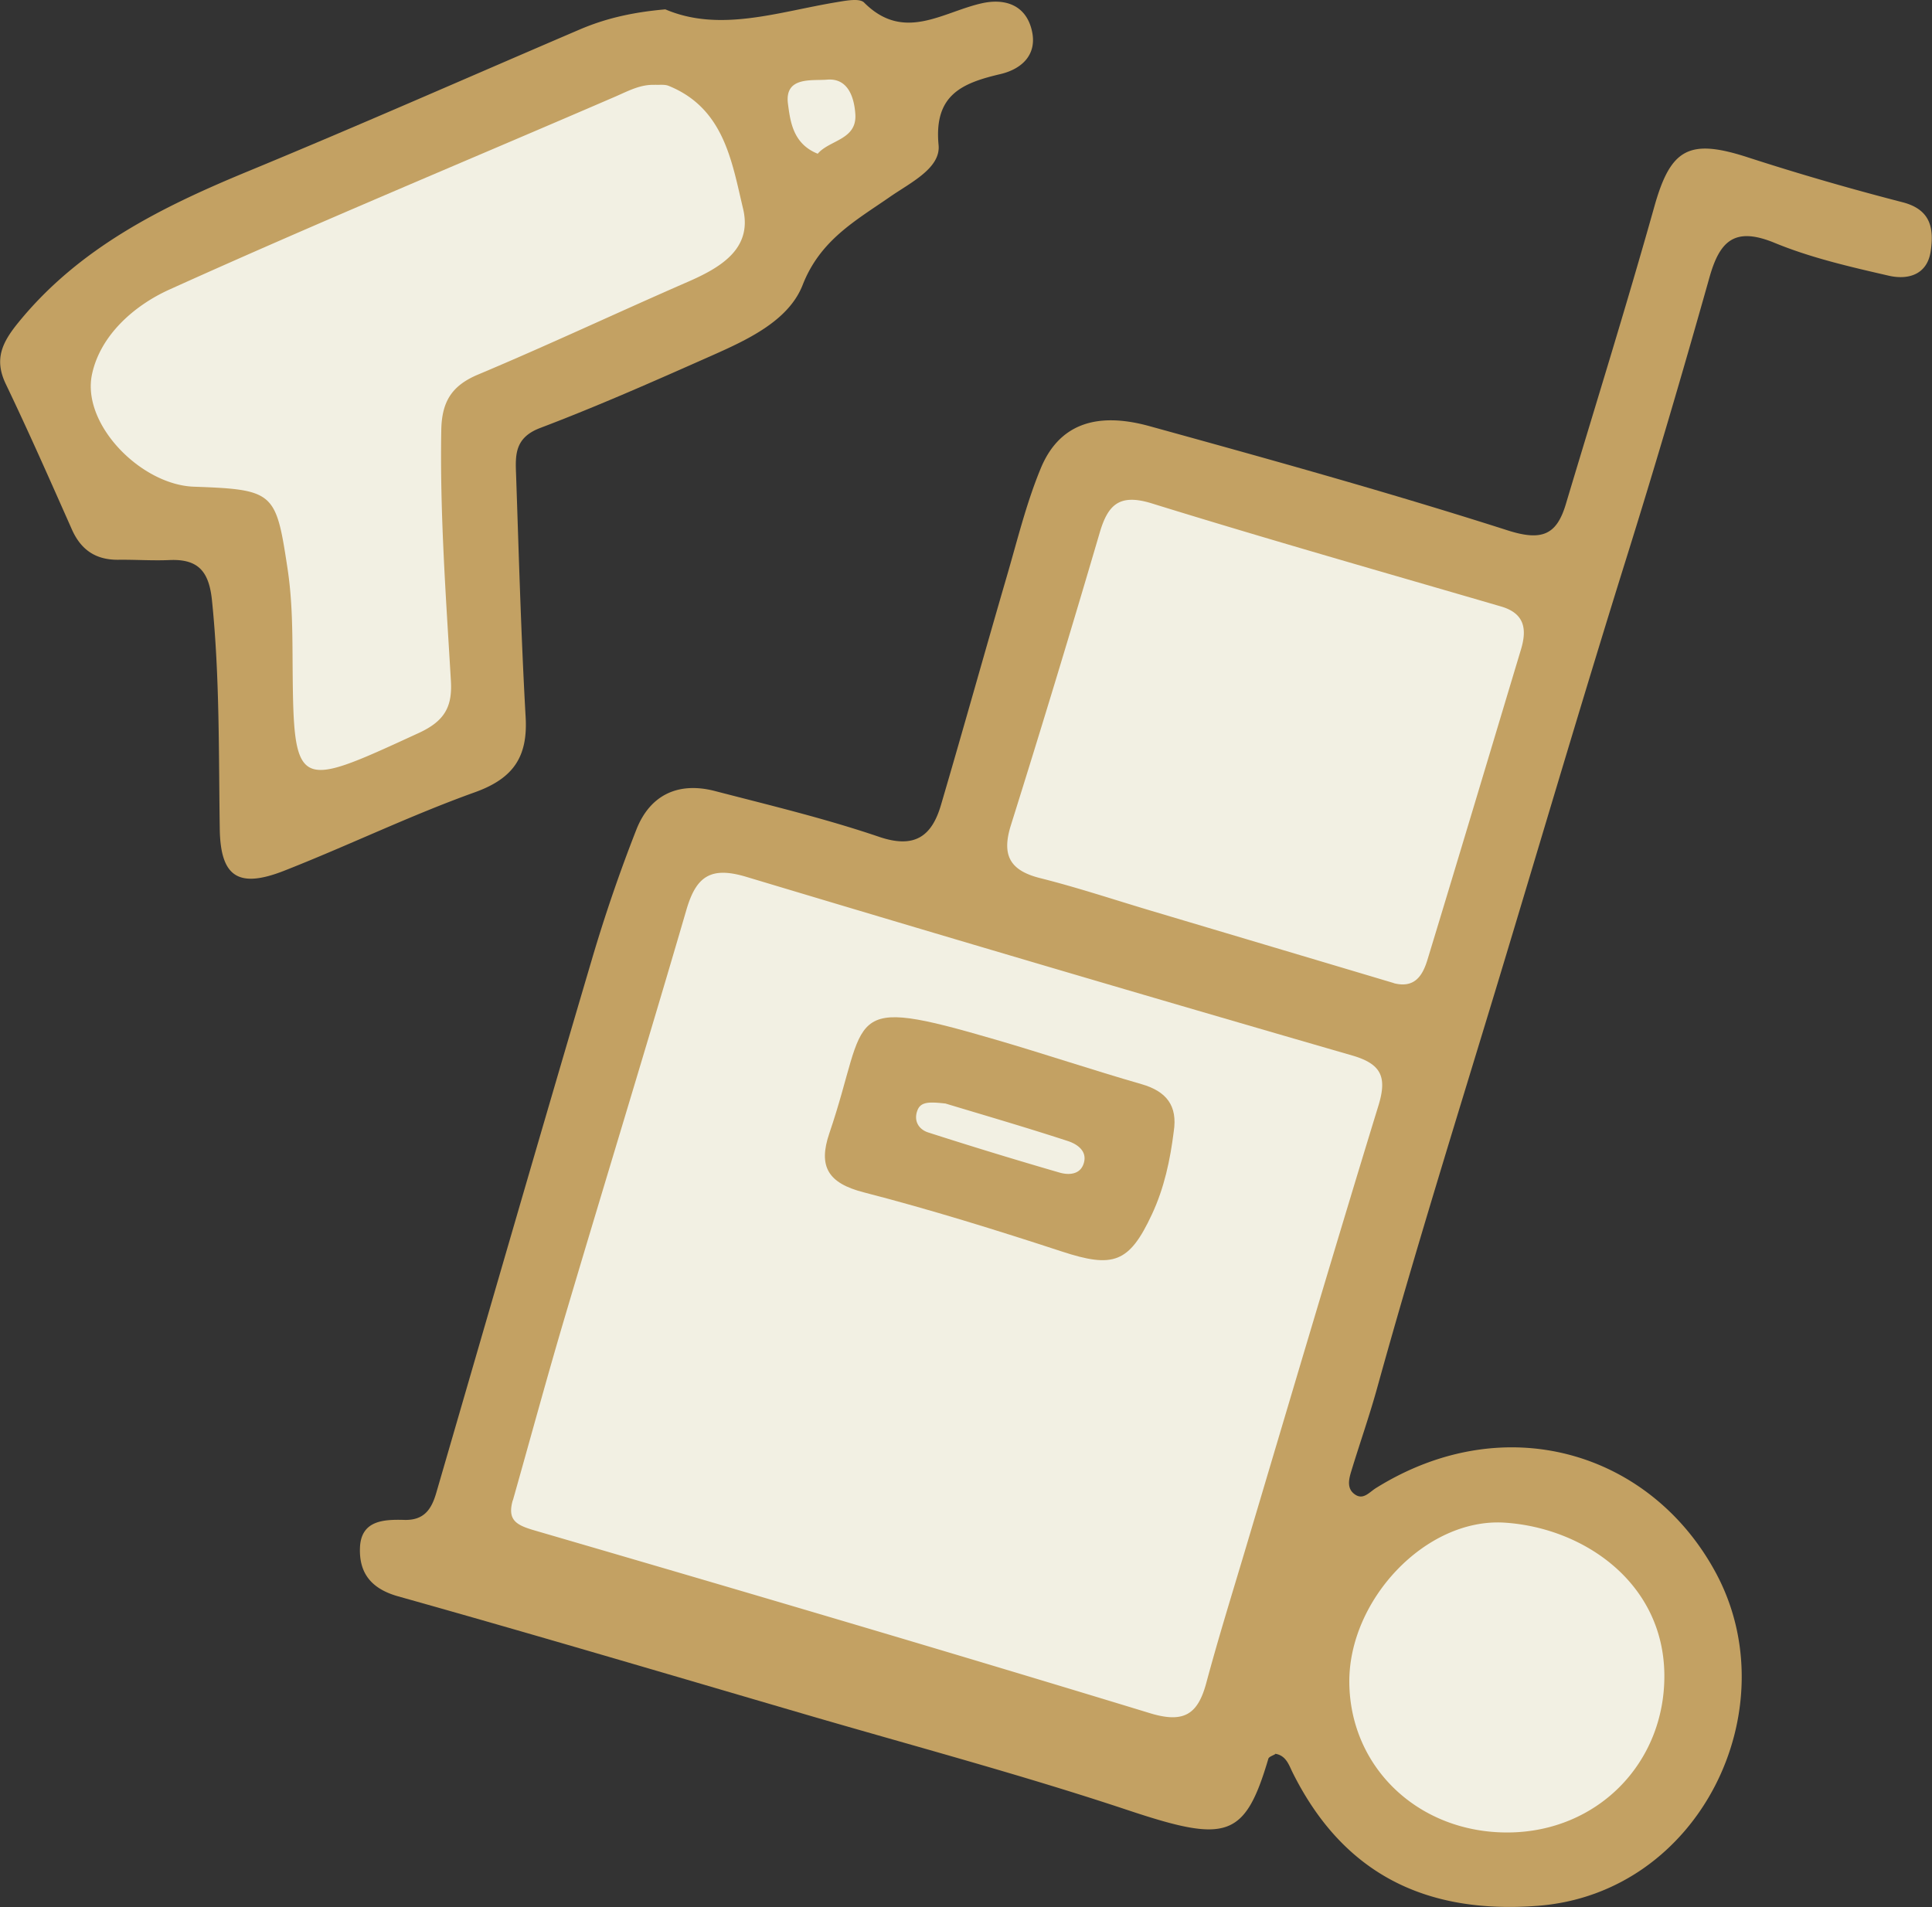
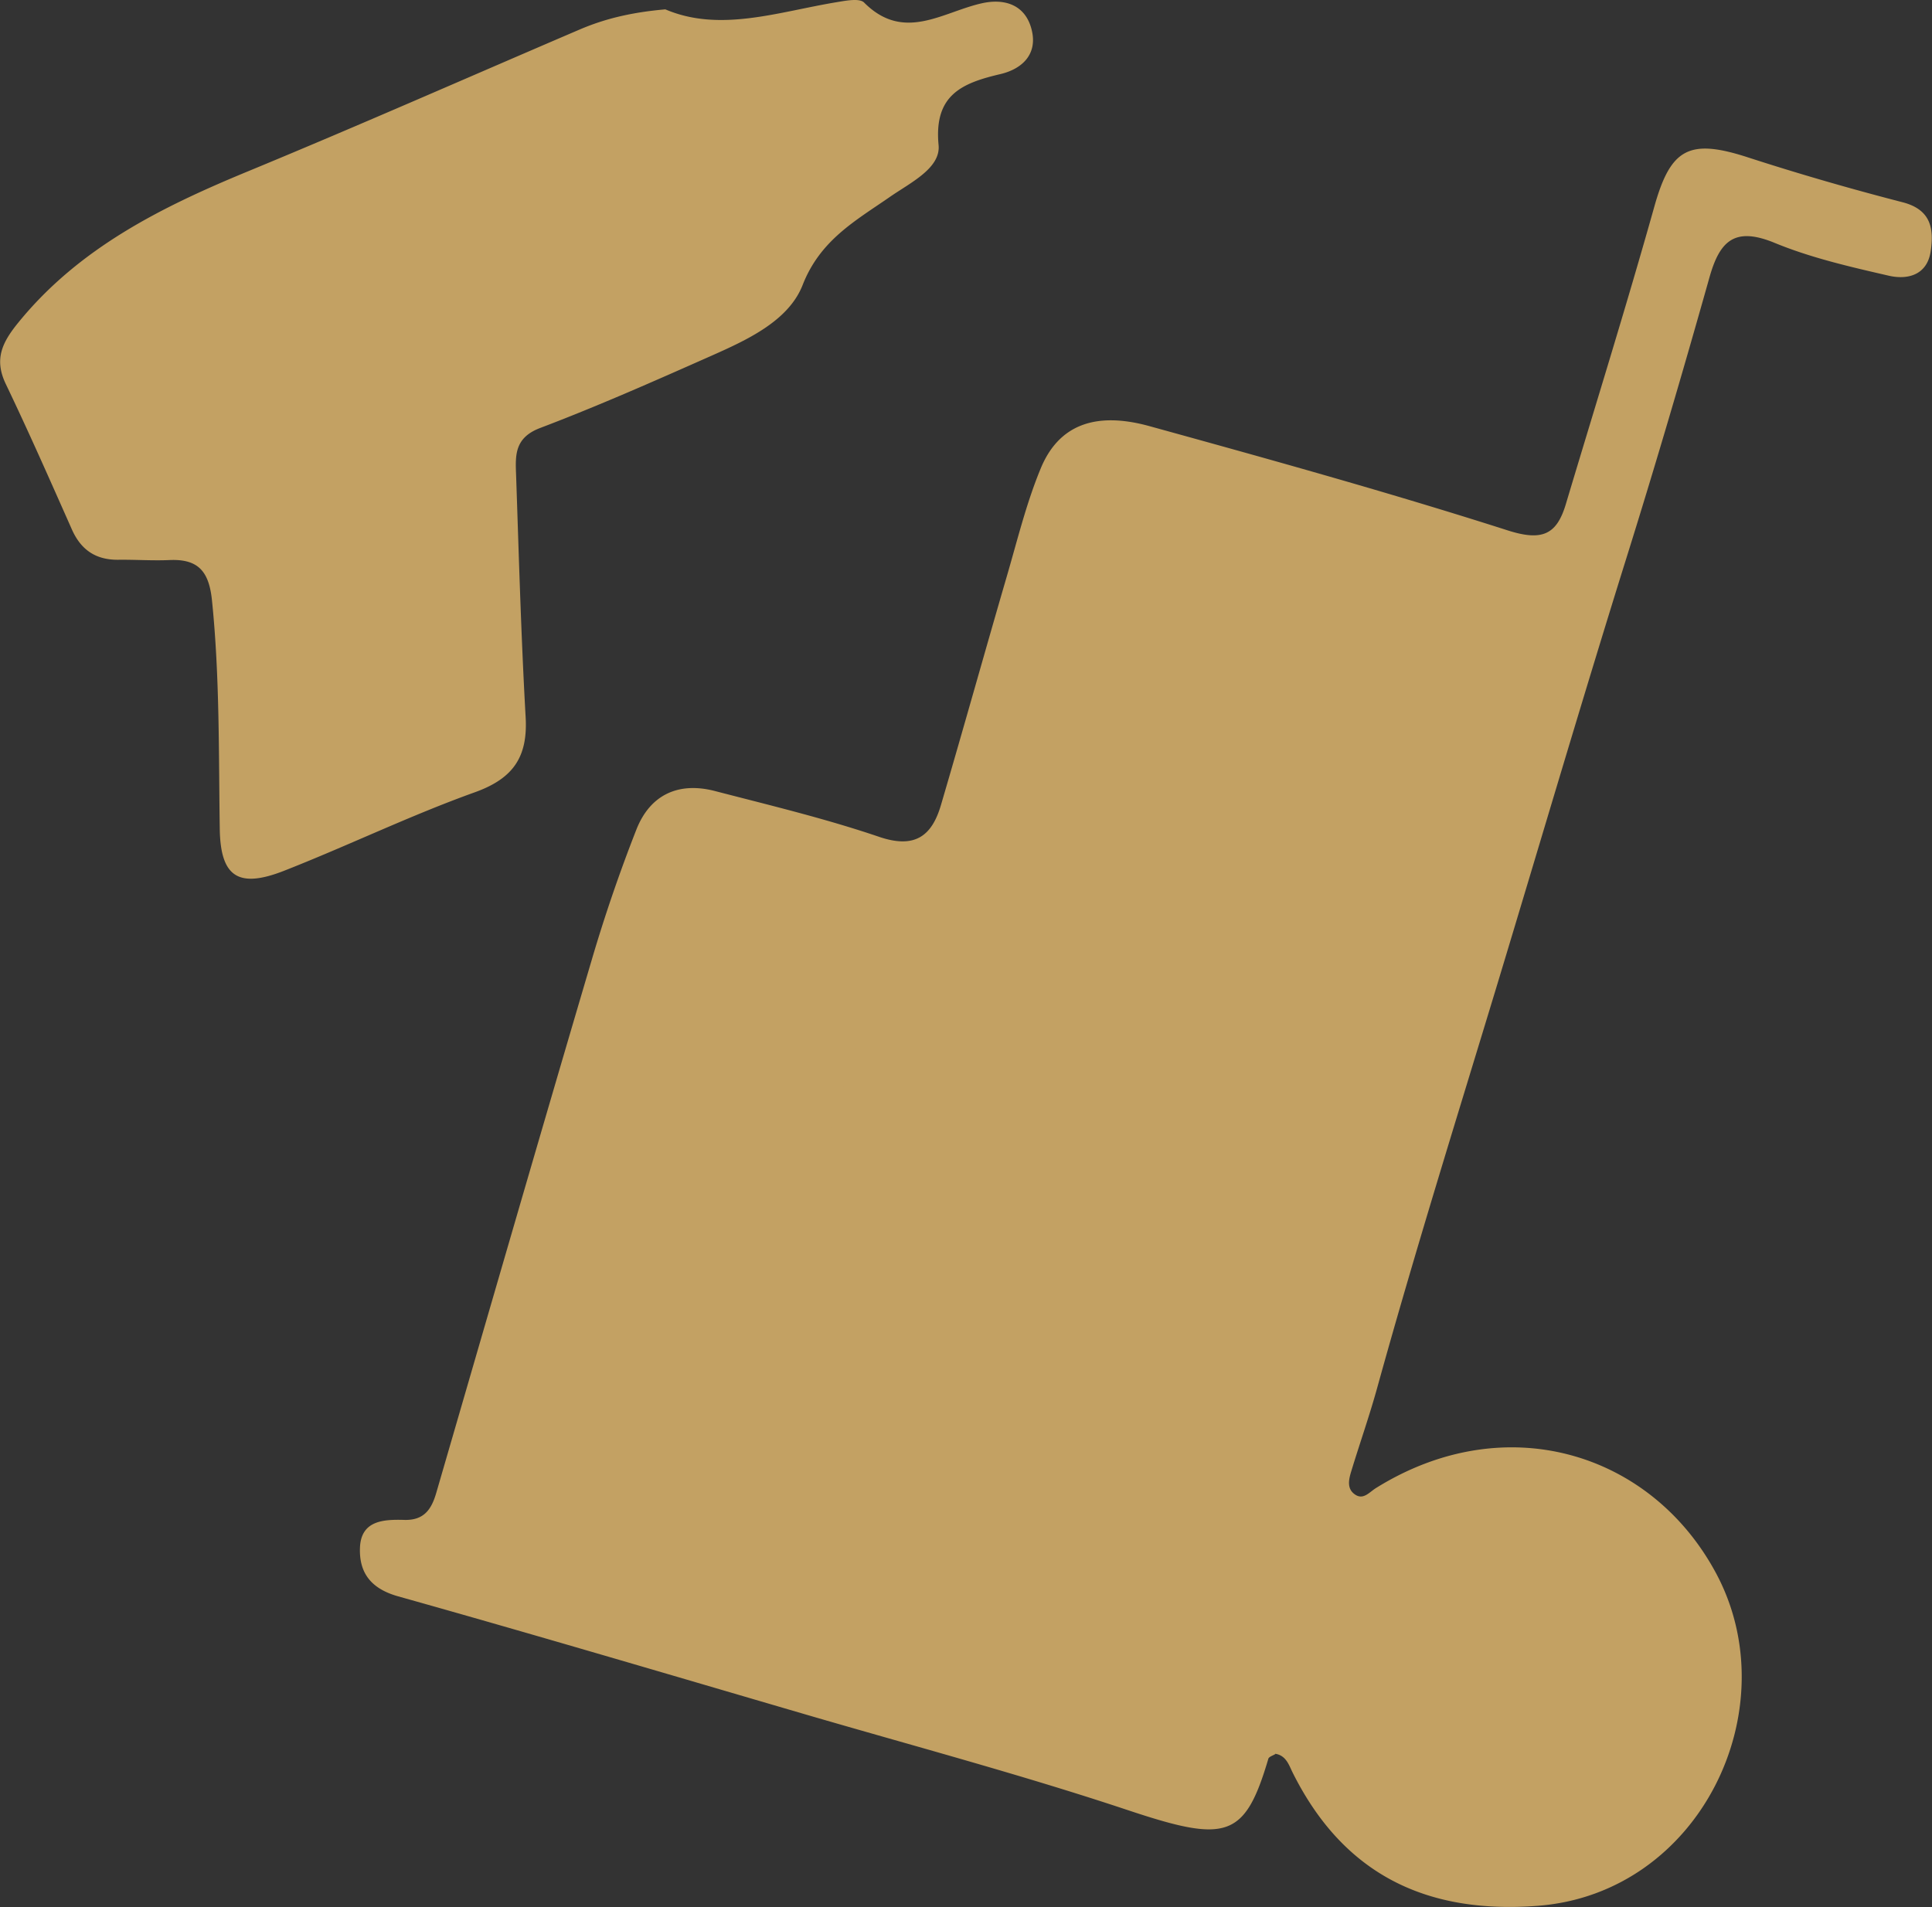
<svg xmlns="http://www.w3.org/2000/svg" width="79" height="78" fill="none">
  <rect width="100%" height="100%" fill="#333333" stroke="none" />
  <g clip-path="url(#a)">
    <path fill="#C3A163" d="M52.152 71.732c-.099.064-.261.109-.288.191-.966 3.276-1.72 3.445-5.748 2.104-4.351-1.449-8.793-2.632-13.201-3.92-5.54-1.621-11.073-3.261-16.632-4.822-1.124-.315-1.602-.97-1.564-1.989.042-1.127.981-1.16 1.814-1.138.803.023 1.106-.43 1.3-1.086 2.116-7.279 4.221-14.565 6.369-21.836a64.094 64.094 0 0 1 1.82-5.31c.558-1.419 1.713-1.965 3.212-1.576 2.25.584 4.518 1.127 6.71 1.872 1.473.502 2.163-.037 2.534-1.306.912-3.104 1.78-6.22 2.684-9.323.436-1.49.803-3.01 1.394-4.438.727-1.76 2.208-2.343 4.438-1.73 4.912 1.356 9.823 2.719 14.67 4.27 1.409.448 1.996.16 2.367-1.09 1.215-4.056 2.476-8.1 3.62-12.173.663-2.351 1.413-2.778 3.81-2 2.09.678 4.207 1.289 6.335 1.839 1.162.3 1.287 1.075 1.151 2-.144.98-.943 1.183-1.72 1.003-1.578-.363-3.18-.73-4.668-1.344-1.64-.674-2.242-.064-2.659 1.415-1.079 3.83-2.2 7.653-3.389 11.454-1.817 5.814-3.533 11.66-5.297 17.489-1.659 5.474-3.37 10.94-4.897 16.456-.314 1.138-.708 2.258-1.053 3.389-.11.355-.22.767.175 1.007.325.194.564-.124.825-.285 5.32-3.313 11.281-1.441 13.917 3.505 2.946 5.53-.655 13.067-7.297 13.58-4.586.352-7.956-1.307-10.02-5.433-.156-.307-.265-.719-.727-.786l.015.011ZM27.204.382c2.238.955 4.62.101 7.025-.296.367-.06.92-.168 1.105.019 1.625 1.629 3.2.39 4.81.03.961-.217 1.817.078 2.052 1.13.22.974-.417 1.558-1.284 1.764-1.583.37-2.73.854-2.533 2.906.09.943-1.151 1.535-1.977 2.108-1.412.98-2.863 1.77-3.582 3.613-.58 1.479-2.287 2.254-3.79 2.92-2.296 1.019-4.598 2.037-6.946 2.928-1.064.405-1.01 1.139-.98 1.944.113 3.294.204 6.593.39 9.884.09 1.607-.489 2.498-2.072 3.067-2.65.95-5.192 2.187-7.816 3.216-1.878.734-2.594.229-2.62-1.73-.046-3.111 0-6.223-.318-9.33-.121-1.183-.557-1.704-1.742-1.651-.693.03-1.386-.02-2.08-.012-.927.012-1.537-.404-1.908-1.243-.882-1.988-1.76-3.98-2.7-5.942-.484-1.01-.159-1.692.508-2.512 2.499-3.074 5.888-4.744 9.46-6.216 4.52-1.868 8.997-3.845 13.492-5.77C24.745.76 25.84.502 27.212.382h-.008Z" />
-     <path fill="#F2F0E3" d="M20.971 61.36c.727-2.568 1.424-5.144 2.185-7.701 1.629-5.49 3.31-10.96 4.912-16.453.397-1.359.984-1.786 2.446-1.347a2497.898 2497.898 0 0 0 24.784 7.308c1.182.345 1.424.873 1.072 2.03-1.863 6.073-3.658 12.165-5.472 18.25-.534 1.789-1.087 3.571-1.571 5.372-.341 1.273-.898 1.674-2.306 1.243-8.358-2.55-16.746-5.02-25.137-7.466-.761-.22-1.151-.415-.917-1.24l.004.005ZM56.999 40.206c-3.313-.989-6.623-1.974-9.937-2.962-1.507-.45-2.999-.947-4.521-1.33-1.257-.314-1.59-.943-1.204-2.17a668.466 668.466 0 0 0 3.635-11.975c.341-1.153.822-1.587 2.132-1.18 4.737 1.468 9.509 2.824 14.273 4.213.973.284 1.064.932.817 1.756-1.272 4.23-2.537 8.462-3.824 12.69-.19.62-.504 1.186-1.375.961l.004-.003ZM61.672 74.941c-3.64.022-6.453-2.625-6.498-6.11-.042-3.385 3.124-6.77 6.358-6.56 3.211.21 6.494 2.444 6.524 6.226.027 3.602-2.734 6.421-6.384 6.444ZM26.784 3.467c.19.011.397-.022.56.045 2.265.921 2.579 3.09 3.041 5.025.39 1.632-.909 2.4-2.257 2.988-2.867 1.25-5.7 2.583-8.58 3.793-1.099.46-1.485 1.134-1.504 2.28-.06 3.426.193 6.84.394 10.255.06 1.052-.258 1.637-1.314 2.123-5.147 2.367-5.124 2.412-5.162-3.212-.007-1.18-.026-2.352-.208-3.535-.47-3.1-.538-3.209-3.828-3.325-2.159-.078-4.59-2.546-4.166-4.586.337-1.61 1.734-2.831 3.173-3.479 6.037-2.73 12.163-5.268 18.245-7.896.526-.229 1.015-.498 1.606-.472v-.004ZM33.437 6.287c-1.011-.405-1.12-1.315-1.215-2.026-.16-1.15.984-.951 1.605-1.004.867-.07 1.106.76 1.148 1.416.068 1.048-1.057 1.048-1.538 1.614Z" />
    <path fill="#C3A163" d="M47.994 46.282c-.144 1.15-.387 2.303-.894 3.385-.928 1.992-1.583 2.202-3.685 1.513-2.677-.876-5.373-1.715-8.1-2.419-1.454-.374-1.866-1.052-1.404-2.411 1.662-4.871.424-5.695 6.82-3.827 1.988.58 3.95 1.24 5.941 1.813 1.019.292 1.488.876 1.322 1.943v.003Z" />
-     <path fill="#F2F0E3" d="M38.648 45.126c1.446.438 3.241.958 5.017 1.538.39.128.84.427.629.97-.167.42-.629.42-.973.319a192.371 192.371 0 0 1-5.366-1.64c-.375-.12-.602-.457-.447-.888.129-.36.45-.374 1.14-.296v-.003Z" />
  </g>
  <defs>
    <clipPath id="a">
      <path fill="#fff" d="M0 0h79v78H0z" />
    </clipPath>
  </defs>
</svg>